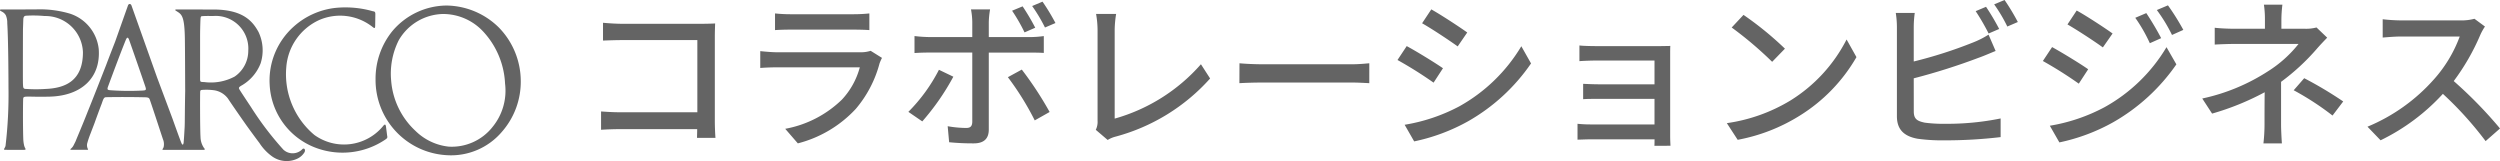
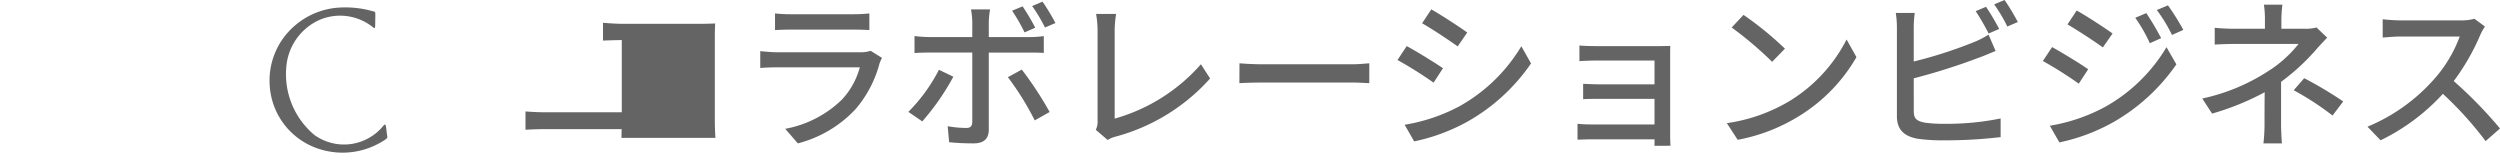
<svg xmlns="http://www.w3.org/2000/svg" width="247.19" height="15.927" viewBox="0 0 247.19 15.927">
  <g id="グループ_3984" data-name="グループ 3984" transform="translate(17.354 -37.21)">
-     <path id="パス_9309" data-name="パス 9309" d="M-82.08.24c-.032-.352-.064-1.136-.064-1.7V-9.728c0-.416.016-.992.032-1.344-.288.016-.848.032-1.28.032h-7.952c-.528,0-1.3-.048-1.856-.1v1.76c.416-.016,1.232-.048,1.856-.048h7.472v7.136h-7.664c-.688,0-1.392-.048-1.856-.08V-.56c.464-.032,1.264-.064,1.92-.064h7.584c0,.336-.016.64-.016.864Zm15.344-8.608a3.175,3.175,0,0,1-1.024.144h-8.192c-.464,0-1.072-.048-1.7-.112v1.664c.608-.048,1.312-.064,1.7-.064h8.144a7.541,7.541,0,0,1-1.776,3.2,10.827,10.827,0,0,1-5.6,2.88l1.248,1.44a11.823,11.823,0,0,0,5.728-3.408,11.481,11.481,0,0,0,2.352-4.5,4.775,4.775,0,0,1,.24-.544Zm-9.456-2.048c.448-.032,1.024-.048,1.52-.048h6.224c.544,0,1.184.016,1.584.048v-1.648a15.285,15.285,0,0,1-1.568.08h-6.24a14.8,14.8,0,0,1-1.52-.08Zm27.728-.7a20.1,20.1,0,0,0-1.28-2.112l-1.024.432A15.856,15.856,0,0,1-49.5-10.672Zm-2,.464a21.519,21.519,0,0,0-1.248-2.112l-1.04.432a16.864,16.864,0,0,1,1.232,2.144Zm-9.52,4.16a16.609,16.609,0,0,1-3.024,4.16l1.376.944A23.906,23.906,0,0,0-58.56-5.808Zm8.96-1.7c.4,0,.944,0,1.408.032V-9.824a10.645,10.645,0,0,1-1.424.1h-4.016V-11.2a8.6,8.6,0,0,1,.128-1.264h-1.888a6.973,6.973,0,0,1,.128,1.248v1.488h-4.288a13.285,13.285,0,0,1-1.424-.1v1.68c.432-.032.944-.048,1.44-.048h4.272v6.864c-.016.432-.192.592-.608.592A10.922,10.922,0,0,1-59.12-.912l.144,1.584a24.069,24.069,0,0,0,2.432.112c1.04,0,1.488-.5,1.488-1.36V-8.192ZM-53.168-5.76a27.705,27.705,0,0,1,2.656,4.272l1.472-.832a34.381,34.381,0,0,0-2.752-4.192ZM-43.3.448a2.772,2.772,0,0,1,.8-.336,19.2,19.2,0,0,0,9.328-5.744L-34.08-7.04a17.737,17.737,0,0,1-8.528,5.376v-8.752a10.436,10.436,0,0,1,.144-1.6h-1.984A9.469,9.469,0,0,1-44.3-10.4v8.944a1.766,1.766,0,0,1-.176.9Zm13.024-5.616c.528-.032,1.472-.064,2.368-.064h8.7c.7,0,1.424.048,1.776.064V-7.136c-.384.032-1.008.1-1.792.1H-27.9c-.864,0-1.856-.048-2.368-.1Zm18.976-7.3-.912,1.376c.992.56,2.7,1.7,3.52,2.288l.944-1.376C-8.5-10.72-10.3-11.9-11.3-12.464Zm-2.64,11.408.944,1.648A18.747,18.747,0,0,0-7.68-1.392,18.831,18.831,0,0,0-1.44-7.12l-.96-1.7A16.457,16.457,0,0,1-8.528-2.88,17.571,17.571,0,0,1-13.936-1.056Zm.208-7.776-.912,1.376a40.043,40.043,0,0,1,3.568,2.24l.928-1.424C-10.9-7.168-12.72-8.288-13.728-8.832Zm26.08,9.856c-.016-.256-.032-.7-.032-.96V-7.92c0-.32,0-.736.016-.928-.224,0-.72.016-1.088.016H5.12c-.5,0-1.424-.016-1.776-.064v1.552c.32-.032,1.28-.064,1.776-.064h5.648v2.352H5.28c-.576,0-1.2-.032-1.568-.048v1.52c.352-.032.992-.032,1.584-.032h5.472v2.528H4.5a12.889,12.889,0,0,1-1.344-.064V.416C3.424.416,4.016.384,4.5.384h6.272c0,.24,0,.5-.016.64ZM19.568-11.92,18.4-10.672a36.375,36.375,0,0,1,4,3.392l1.264-1.3A32.4,32.4,0,0,0,19.568-11.92ZM17.92-1.216,18.992.432A17.641,17.641,0,0,0,25.12-1.952a16.49,16.49,0,0,0,5.616-5.792L29.76-9.488a15.234,15.234,0,0,1-5.552,6.032A16.625,16.625,0,0,1,17.92-1.216Zm26.928-9.312a23.186,23.186,0,0,0-1.3-2.192l-1.024.432a21.927,21.927,0,0,1,1.28,2.208ZM36.4-5.648A61.8,61.8,0,0,0,42.816-7.68c.512-.176,1.152-.464,1.68-.672l-.7-1.616a8.837,8.837,0,0,1-1.552.784A43.936,43.936,0,0,1,36.4-7.312v-3.36a10.532,10.532,0,0,1,.1-1.44H34.624a9.153,9.153,0,0,1,.112,1.44V-1.9c0,1.344.736,1.984,2.032,2.224a17.435,17.435,0,0,0,2.624.16,46.386,46.386,0,0,0,5.6-.32V-1.68a26.452,26.452,0,0,1-5.5.528,13.8,13.8,0,0,1-2-.112c-.752-.16-1.088-.352-1.088-1.12Zm7.952-7.312a14.906,14.906,0,0,1,1.3,2.192l1.04-.448a21.24,21.24,0,0,0-1.312-2.176Zm15.04.864-1.088.464a15.329,15.329,0,0,1,1.44,2.512l1.12-.5A28.172,28.172,0,0,0,59.392-12.1Zm2.144-.768-1.1.464a15.549,15.549,0,0,1,1.5,2.464l1.12-.5A23.435,23.435,0,0,0,61.536-12.864Zm-9.024.512L51.6-10.976c.976.56,2.688,1.68,3.5,2.272l.96-1.376C55.3-10.624,53.5-11.808,52.512-12.352ZM49.856-.96,50.8.688A18.747,18.747,0,0,0,56.112-1.3a19.047,19.047,0,0,0,6.256-5.728l-.976-1.7a16.338,16.338,0,0,1-6.128,5.936A17.571,17.571,0,0,1,49.856-.96Zm.224-7.776L49.168-7.36A39.724,39.724,0,0,1,52.72-5.12l.928-1.424C52.9-7.072,51.072-8.192,50.08-8.736ZM72.72-5.3a21.521,21.521,0,0,0,3.52-3.248c.288-.336.7-.768,1.04-1.12l-1.056-1.008a4.039,4.039,0,0,1-1.136.128H72.752v-.944a12.77,12.77,0,0,1,.1-1.44H71.024a9.719,9.719,0,0,1,.1,1.44v.944H68.144c-.544,0-1.44-.032-1.984-.1v1.664c.5-.032,1.44-.064,2.016-.064h6.272A12.007,12.007,0,0,1,71.44-6.352a19.46,19.46,0,0,1-6.512,2.7L65.9-2.16a26.074,26.074,0,0,0,5.2-2.112c-.016,1.024-.016,2.3-.016,3.168A16.658,16.658,0,0,1,70.976.784H72.8c-.032-.5-.08-1.3-.08-1.888Zm1.248.832a27.543,27.543,0,0,1,3.84,2.5L78.864-3.36a38.253,38.253,0,0,0-3.856-2.3ZM91.84-11.536a4.853,4.853,0,0,1-1.392.16H84.512a17.119,17.119,0,0,1-1.744-.112V-9.68c.256-.016,1.12-.1,1.744-.1h5.872A13.164,13.164,0,0,1,87.84-5.552,17.978,17.978,0,0,1,81.264-.864L82.56.48a20.477,20.477,0,0,0,6.16-4.592A34.608,34.608,0,0,1,92.944.56L94.368-.688a42.527,42.527,0,0,0-4.576-4.688,21.9,21.9,0,0,0,2.624-4.56,5.523,5.523,0,0,1,.464-.832Z" transform="translate(135.469 50.602)" fill="#646464" />
+     <path id="パス_9309" data-name="パス 9309" d="M-82.08.24c-.032-.352-.064-1.136-.064-1.7V-9.728c0-.416.016-.992.032-1.344-.288.016-.848.032-1.28.032h-7.952c-.528,0-1.3-.048-1.856-.1v1.76c.416-.016,1.232-.048,1.856-.048v7.136h-7.664c-.688,0-1.392-.048-1.856-.08V-.56c.464-.032,1.264-.064,1.92-.064h7.584c0,.336-.016.64-.016.864Zm15.344-8.608a3.175,3.175,0,0,1-1.024.144h-8.192c-.464,0-1.072-.048-1.7-.112v1.664c.608-.048,1.312-.064,1.7-.064h8.144a7.541,7.541,0,0,1-1.776,3.2,10.827,10.827,0,0,1-5.6,2.88l1.248,1.44a11.823,11.823,0,0,0,5.728-3.408,11.481,11.481,0,0,0,2.352-4.5,4.775,4.775,0,0,1,.24-.544Zm-9.456-2.048c.448-.032,1.024-.048,1.52-.048h6.224c.544,0,1.184.016,1.584.048v-1.648a15.285,15.285,0,0,1-1.568.08h-6.24a14.8,14.8,0,0,1-1.52-.08Zm27.728-.7a20.1,20.1,0,0,0-1.28-2.112l-1.024.432A15.856,15.856,0,0,1-49.5-10.672Zm-2,.464a21.519,21.519,0,0,0-1.248-2.112l-1.04.432a16.864,16.864,0,0,1,1.232,2.144Zm-9.52,4.16a16.609,16.609,0,0,1-3.024,4.16l1.376.944A23.906,23.906,0,0,0-58.56-5.808Zm8.96-1.7c.4,0,.944,0,1.408.032V-9.824a10.645,10.645,0,0,1-1.424.1h-4.016V-11.2a8.6,8.6,0,0,1,.128-1.264h-1.888a6.973,6.973,0,0,1,.128,1.248v1.488h-4.288a13.285,13.285,0,0,1-1.424-.1v1.68c.432-.032.944-.048,1.44-.048h4.272v6.864c-.016.432-.192.592-.608.592A10.922,10.922,0,0,1-59.12-.912l.144,1.584a24.069,24.069,0,0,0,2.432.112c1.04,0,1.488-.5,1.488-1.36V-8.192ZM-53.168-5.76a27.705,27.705,0,0,1,2.656,4.272l1.472-.832a34.381,34.381,0,0,0-2.752-4.192ZM-43.3.448a2.772,2.772,0,0,1,.8-.336,19.2,19.2,0,0,0,9.328-5.744L-34.08-7.04a17.737,17.737,0,0,1-8.528,5.376v-8.752a10.436,10.436,0,0,1,.144-1.6h-1.984A9.469,9.469,0,0,1-44.3-10.4v8.944a1.766,1.766,0,0,1-.176.9Zm13.024-5.616c.528-.032,1.472-.064,2.368-.064h8.7c.7,0,1.424.048,1.776.064V-7.136c-.384.032-1.008.1-1.792.1H-27.9c-.864,0-1.856-.048-2.368-.1Zm18.976-7.3-.912,1.376c.992.56,2.7,1.7,3.52,2.288l.944-1.376C-8.5-10.72-10.3-11.9-11.3-12.464Zm-2.64,11.408.944,1.648A18.747,18.747,0,0,0-7.68-1.392,18.831,18.831,0,0,0-1.44-7.12l-.96-1.7A16.457,16.457,0,0,1-8.528-2.88,17.571,17.571,0,0,1-13.936-1.056Zm.208-7.776-.912,1.376a40.043,40.043,0,0,1,3.568,2.24l.928-1.424C-10.9-7.168-12.72-8.288-13.728-8.832Zm26.08,9.856c-.016-.256-.032-.7-.032-.96V-7.92c0-.32,0-.736.016-.928-.224,0-.72.016-1.088.016H5.12c-.5,0-1.424-.016-1.776-.064v1.552c.32-.032,1.28-.064,1.776-.064h5.648v2.352H5.28c-.576,0-1.2-.032-1.568-.048v1.52c.352-.032.992-.032,1.584-.032h5.472v2.528H4.5a12.889,12.889,0,0,1-1.344-.064V.416C3.424.416,4.016.384,4.5.384h6.272c0,.24,0,.5-.016.64ZM19.568-11.92,18.4-10.672a36.375,36.375,0,0,1,4,3.392l1.264-1.3A32.4,32.4,0,0,0,19.568-11.92ZM17.92-1.216,18.992.432A17.641,17.641,0,0,0,25.12-1.952a16.49,16.49,0,0,0,5.616-5.792L29.76-9.488a15.234,15.234,0,0,1-5.552,6.032A16.625,16.625,0,0,1,17.92-1.216Zm26.928-9.312a23.186,23.186,0,0,0-1.3-2.192l-1.024.432a21.927,21.927,0,0,1,1.28,2.208ZM36.4-5.648A61.8,61.8,0,0,0,42.816-7.68c.512-.176,1.152-.464,1.68-.672l-.7-1.616a8.837,8.837,0,0,1-1.552.784A43.936,43.936,0,0,1,36.4-7.312v-3.36a10.532,10.532,0,0,1,.1-1.44H34.624a9.153,9.153,0,0,1,.112,1.44V-1.9c0,1.344.736,1.984,2.032,2.224a17.435,17.435,0,0,0,2.624.16,46.386,46.386,0,0,0,5.6-.32V-1.68a26.452,26.452,0,0,1-5.5.528,13.8,13.8,0,0,1-2-.112c-.752-.16-1.088-.352-1.088-1.12Zm7.952-7.312a14.906,14.906,0,0,1,1.3,2.192l1.04-.448a21.24,21.24,0,0,0-1.312-2.176Zm15.04.864-1.088.464a15.329,15.329,0,0,1,1.44,2.512l1.12-.5A28.172,28.172,0,0,0,59.392-12.1Zm2.144-.768-1.1.464a15.549,15.549,0,0,1,1.5,2.464l1.12-.5A23.435,23.435,0,0,0,61.536-12.864Zm-9.024.512L51.6-10.976c.976.56,2.688,1.68,3.5,2.272l.96-1.376C55.3-10.624,53.5-11.808,52.512-12.352ZM49.856-.96,50.8.688A18.747,18.747,0,0,0,56.112-1.3a19.047,19.047,0,0,0,6.256-5.728l-.976-1.7a16.338,16.338,0,0,1-6.128,5.936A17.571,17.571,0,0,1,49.856-.96Zm.224-7.776L49.168-7.36A39.724,39.724,0,0,1,52.72-5.12l.928-1.424C52.9-7.072,51.072-8.192,50.08-8.736ZM72.72-5.3a21.521,21.521,0,0,0,3.52-3.248c.288-.336.7-.768,1.04-1.12l-1.056-1.008a4.039,4.039,0,0,1-1.136.128H72.752v-.944a12.77,12.77,0,0,1,.1-1.44H71.024a9.719,9.719,0,0,1,.1,1.44v.944H68.144c-.544,0-1.44-.032-1.984-.1v1.664c.5-.032,1.44-.064,2.016-.064h6.272A12.007,12.007,0,0,1,71.44-6.352a19.46,19.46,0,0,1-6.512,2.7L65.9-2.16a26.074,26.074,0,0,0,5.2-2.112c-.016,1.024-.016,2.3-.016,3.168A16.658,16.658,0,0,1,70.976.784H72.8c-.032-.5-.08-1.3-.08-1.888Zm1.248.832a27.543,27.543,0,0,1,3.84,2.5L78.864-3.36a38.253,38.253,0,0,0-3.856-2.3ZM91.84-11.536a4.853,4.853,0,0,1-1.392.16H84.512a17.119,17.119,0,0,1-1.744-.112V-9.68c.256-.016,1.12-.1,1.744-.1h5.872A13.164,13.164,0,0,1,87.84-5.552,17.978,17.978,0,0,1,81.264-.864L82.56.48a20.477,20.477,0,0,0,6.16-4.592A34.608,34.608,0,0,1,92.944.56L94.368-.688a42.527,42.527,0,0,0-4.576-4.688,21.9,21.9,0,0,0,2.624-4.56,5.523,5.523,0,0,1,.464-.832Z" transform="translate(135.469 50.602)" fill="#646464" />
    <g id="logo" transform="translate(-761.637 -702.728)">
-       <path id="パス_3148" data-name="パス 3148" d="M750.087,745.256a4.15,4.15,0,0,0-2.836-3.531,10.427,10.427,0,0,0-3.4-.424l-3.341.009c-.1,0-.16-.009-.185.034-.049.087.135.14.228.2a.87.87,0,0,1,.341.336,1.8,1.8,0,0,1,.144.776c.113,1.7.123,5.96.123,6.424a43.072,43.072,0,0,1-.295,5.728,1.364,1.364,0,0,1-.094.207c-.088.128-.043.159.013.17,0,0,1.876.012,1.965,0,0,0,.177.011.054-.176a1.121,1.121,0,0,1-.1-.269,3.333,3.333,0,0,1-.081-.612c-.05-1.506-.028-3.771-.01-3.991s.131-.217.768-.212c.606.014,1.161.019,1.905,0,3.119-.1,4.988-1.881,4.8-4.669m-5.247,3.909a14.6,14.6,0,0,1-1.929,0c-.3,0-.3-.112-.318-.49-.019-.313,0-5.422,0-5.422l.032-.915c.006-.315.1-.389.258-.412a11.832,11.832,0,0,1,1.855.03,3.715,3.715,0,0,1,3.785,3.58c0,2.881-1.818,3.55-3.683,3.629" transform="translate(3.962 -0.433)" fill="#646464" />
-       <path id="パス_3149" data-name="パス 3149" d="M775.834,754.681a1.34,1.34,0,0,1-1.879.059,30.666,30.666,0,0,1-3.217-4.229s-.916-1.374-1.1-1.675c-.115-.184-.134-.249.117-.408A4.329,4.329,0,0,0,771.7,746.2a4.227,4.227,0,0,0-.209-3.1c-.581-1.062-1.519-2.183-4.329-2.221l-3.8-.006c-.109,0-.135.06-.065.109.548.367.863.36.91,2.664.02.831.028,4.727.034,5.285-.006.234-.027,1.47-.031,2.136-.011,1.086-.011,1.227-.028,1.536-.019.293-.04.784-.094,1.435-.041.258-.116.244-.2.089-.105-.21-.89-2.42-.89-2.42l-1.539-4.114-2.528-7.106c-.07-.207-.3-.21-.362.035-.07.193-1.255,3.537-1.255,3.537s-.616,1.574-.875,2.272c-.263.677-1.5,3.831-1.823,4.609-.318.815-.674,1.676-1.093,2.674-.075.182-.113.284-.113.284s-.1.207-.2.4a1.054,1.054,0,0,1-.3.368c-.035.026-.025.091.058.086h1.592c.095,0,.089-.042.059-.09a.794.794,0,0,1-.054-.59,9.053,9.053,0,0,1,.326-.954c.193-.513.4-1.032.426-1.119.052-.154.487-1.347.671-1.813.17-.5.219-.636.449-.639,1.314-.021,2.245-.021,3.8.009.353.007.437.054.5.227.3.848,1.169,3.526,1.307,3.927a1.254,1.254,0,0,1,.063.776.517.517,0,0,1-.091.169c-.043.064-.014.1.034.1.068,0,3.786,0,4.02,0s.007-.221.067-.134a1.984,1.984,0,0,1-.381-1.134c-.05-.793-.052-4.158-.032-4.488.008-.111.051-.164.18-.171a5.76,5.76,0,0,1,1.233.04,2.1,2.1,0,0,1,1.322.8c.312.48,1.34,1.959,1.762,2.557.237.338,1.136,1.563,1.359,1.85a4.891,4.891,0,0,0,1.288,1.35,2.475,2.475,0,0,0,2.5.183,1.652,1.652,0,0,0,.676-.626c.121-.269-.05-.444-.215-.3m-15.859-5.789a25.523,25.523,0,0,1-3.143-.035c-.228-.023-.334-.036-.217-.356.59-1.6,1.289-3.457,1.75-4.594.134-.324.234-.324.351.008.746,2.118,1.494,4.3,1.6,4.615.111.34.015.34-.339.363m6.157-.841c-.415-.021-.415.012-.415-.416v-4.081c0-.537.017-1.153.028-1.466.023-.523.018-.557.247-.56.458-.022.652-.011,1.036-.011a3.228,3.228,0,0,1,3.453,3.44,3.081,3.081,0,0,1-1.344,2.548,4.993,4.993,0,0,1-3,.546" transform="translate(-1.647)" fill="#646464" />
      <path id="パス_3150" data-name="パス 3150" d="M799.921,752.711c-.038-.192-.085-.307-.314-.011a5.012,5.012,0,0,1-6.763.845,7.829,7.829,0,0,1-2.778-6.719,5.584,5.584,0,0,1,3.2-4.623,5.175,5.175,0,0,1,5.379.7c.158.122.2.068.208-.125l.017-1.2c-.008-.242-.092-.238-.258-.27a9.847,9.847,0,0,0-3.806-.315,7.4,7.4,0,0,0-3.959,1.793,7.137,7.137,0,0,0-2.425,5.808,7.022,7.022,0,0,0,4.536,6.21,7.546,7.546,0,0,0,6.877-.792c.233-.155.244-.2.2-.408Z" transform="translate(-17.474 -0.261)" fill="#646464" />
-       <path id="パス_3151" data-name="パス 3151" d="M819.533,742.8a7.493,7.493,0,0,0-5.195-2.191A7.084,7.084,0,0,0,809,743.122a7.452,7.452,0,0,0-1.675,4.768,7.448,7.448,0,0,0,7.013,7.514,6.6,6.6,0,0,0,5.5-2.333,7.5,7.5,0,0,0,1.844-5.026,7.6,7.6,0,0,0-2.151-5.247m-.663,9.848a5.141,5.141,0,0,1-4.307,1.915,5.52,5.52,0,0,1-3.284-1.553,7.562,7.562,0,0,1-2.409-4.963,7.346,7.346,0,0,1,.748-4,5.178,5.178,0,0,1,4.37-2.6,5.422,5.422,0,0,1,3.974,1.728,8.1,8.1,0,0,1,2.169,5.157,5.656,5.656,0,0,1-1.261,4.314" transform="translate(-25.908 -0.124)" fill="#646464" />
    </g>
  </g>
</svg>